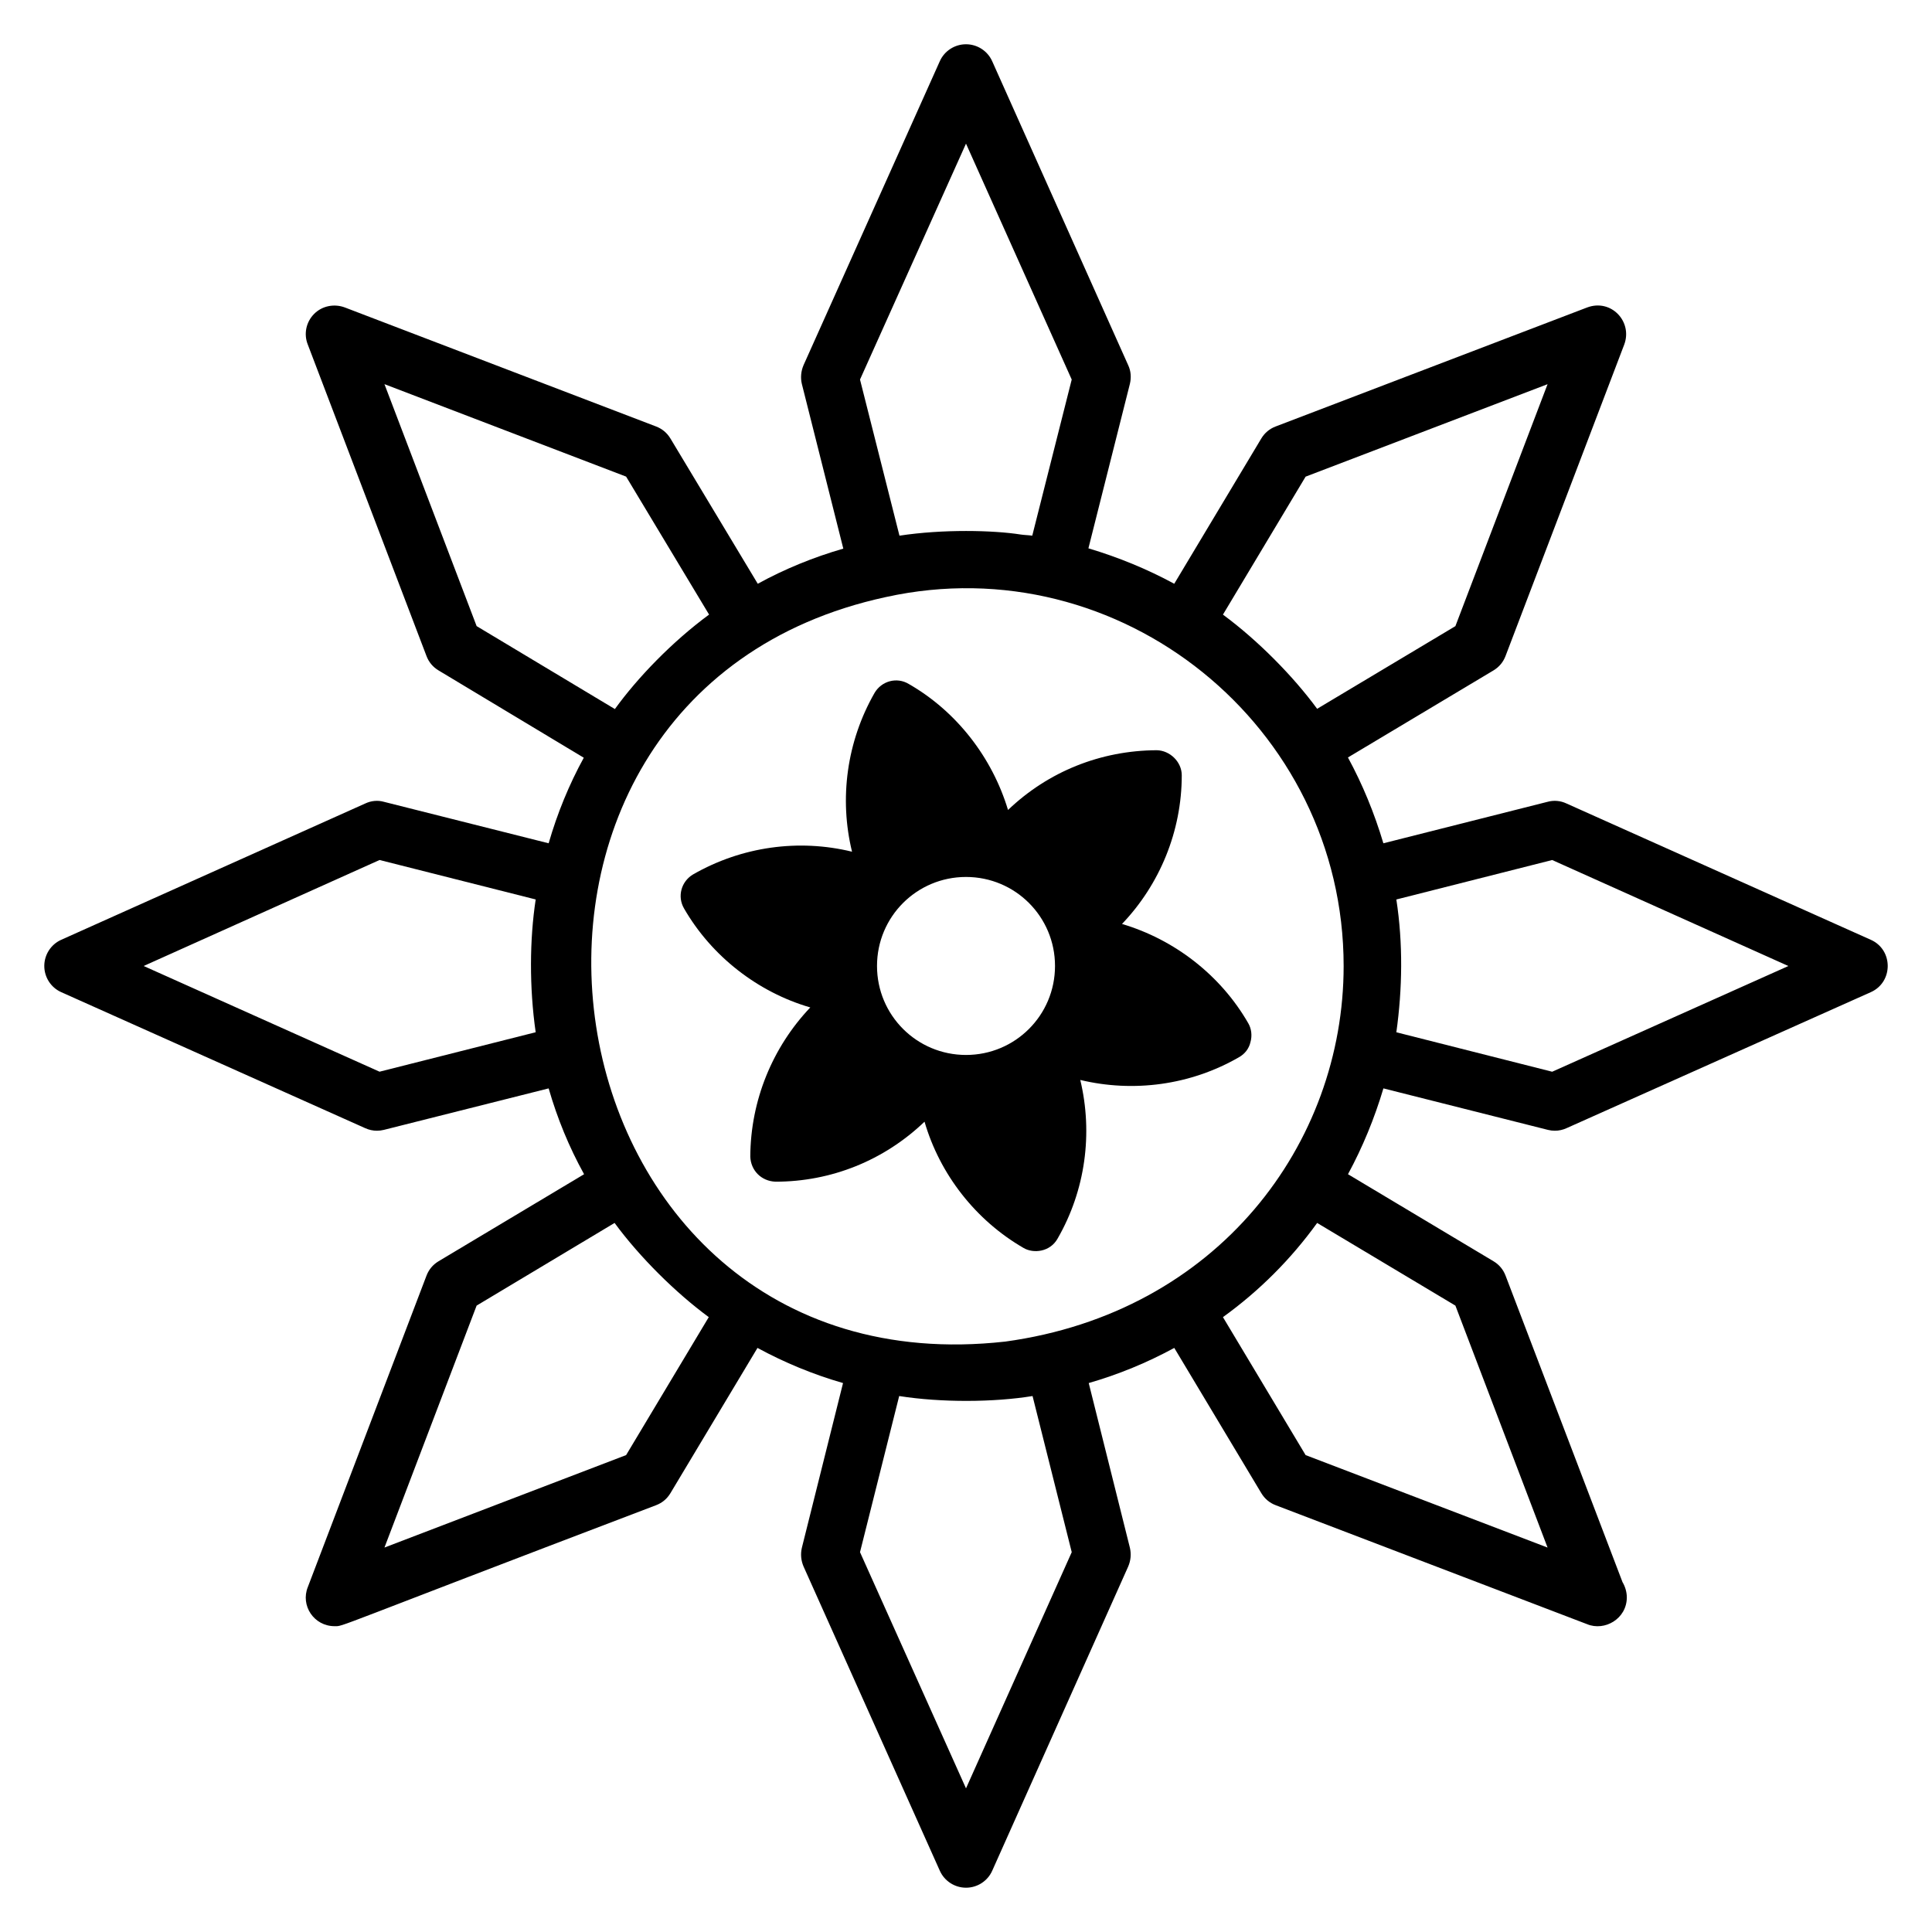
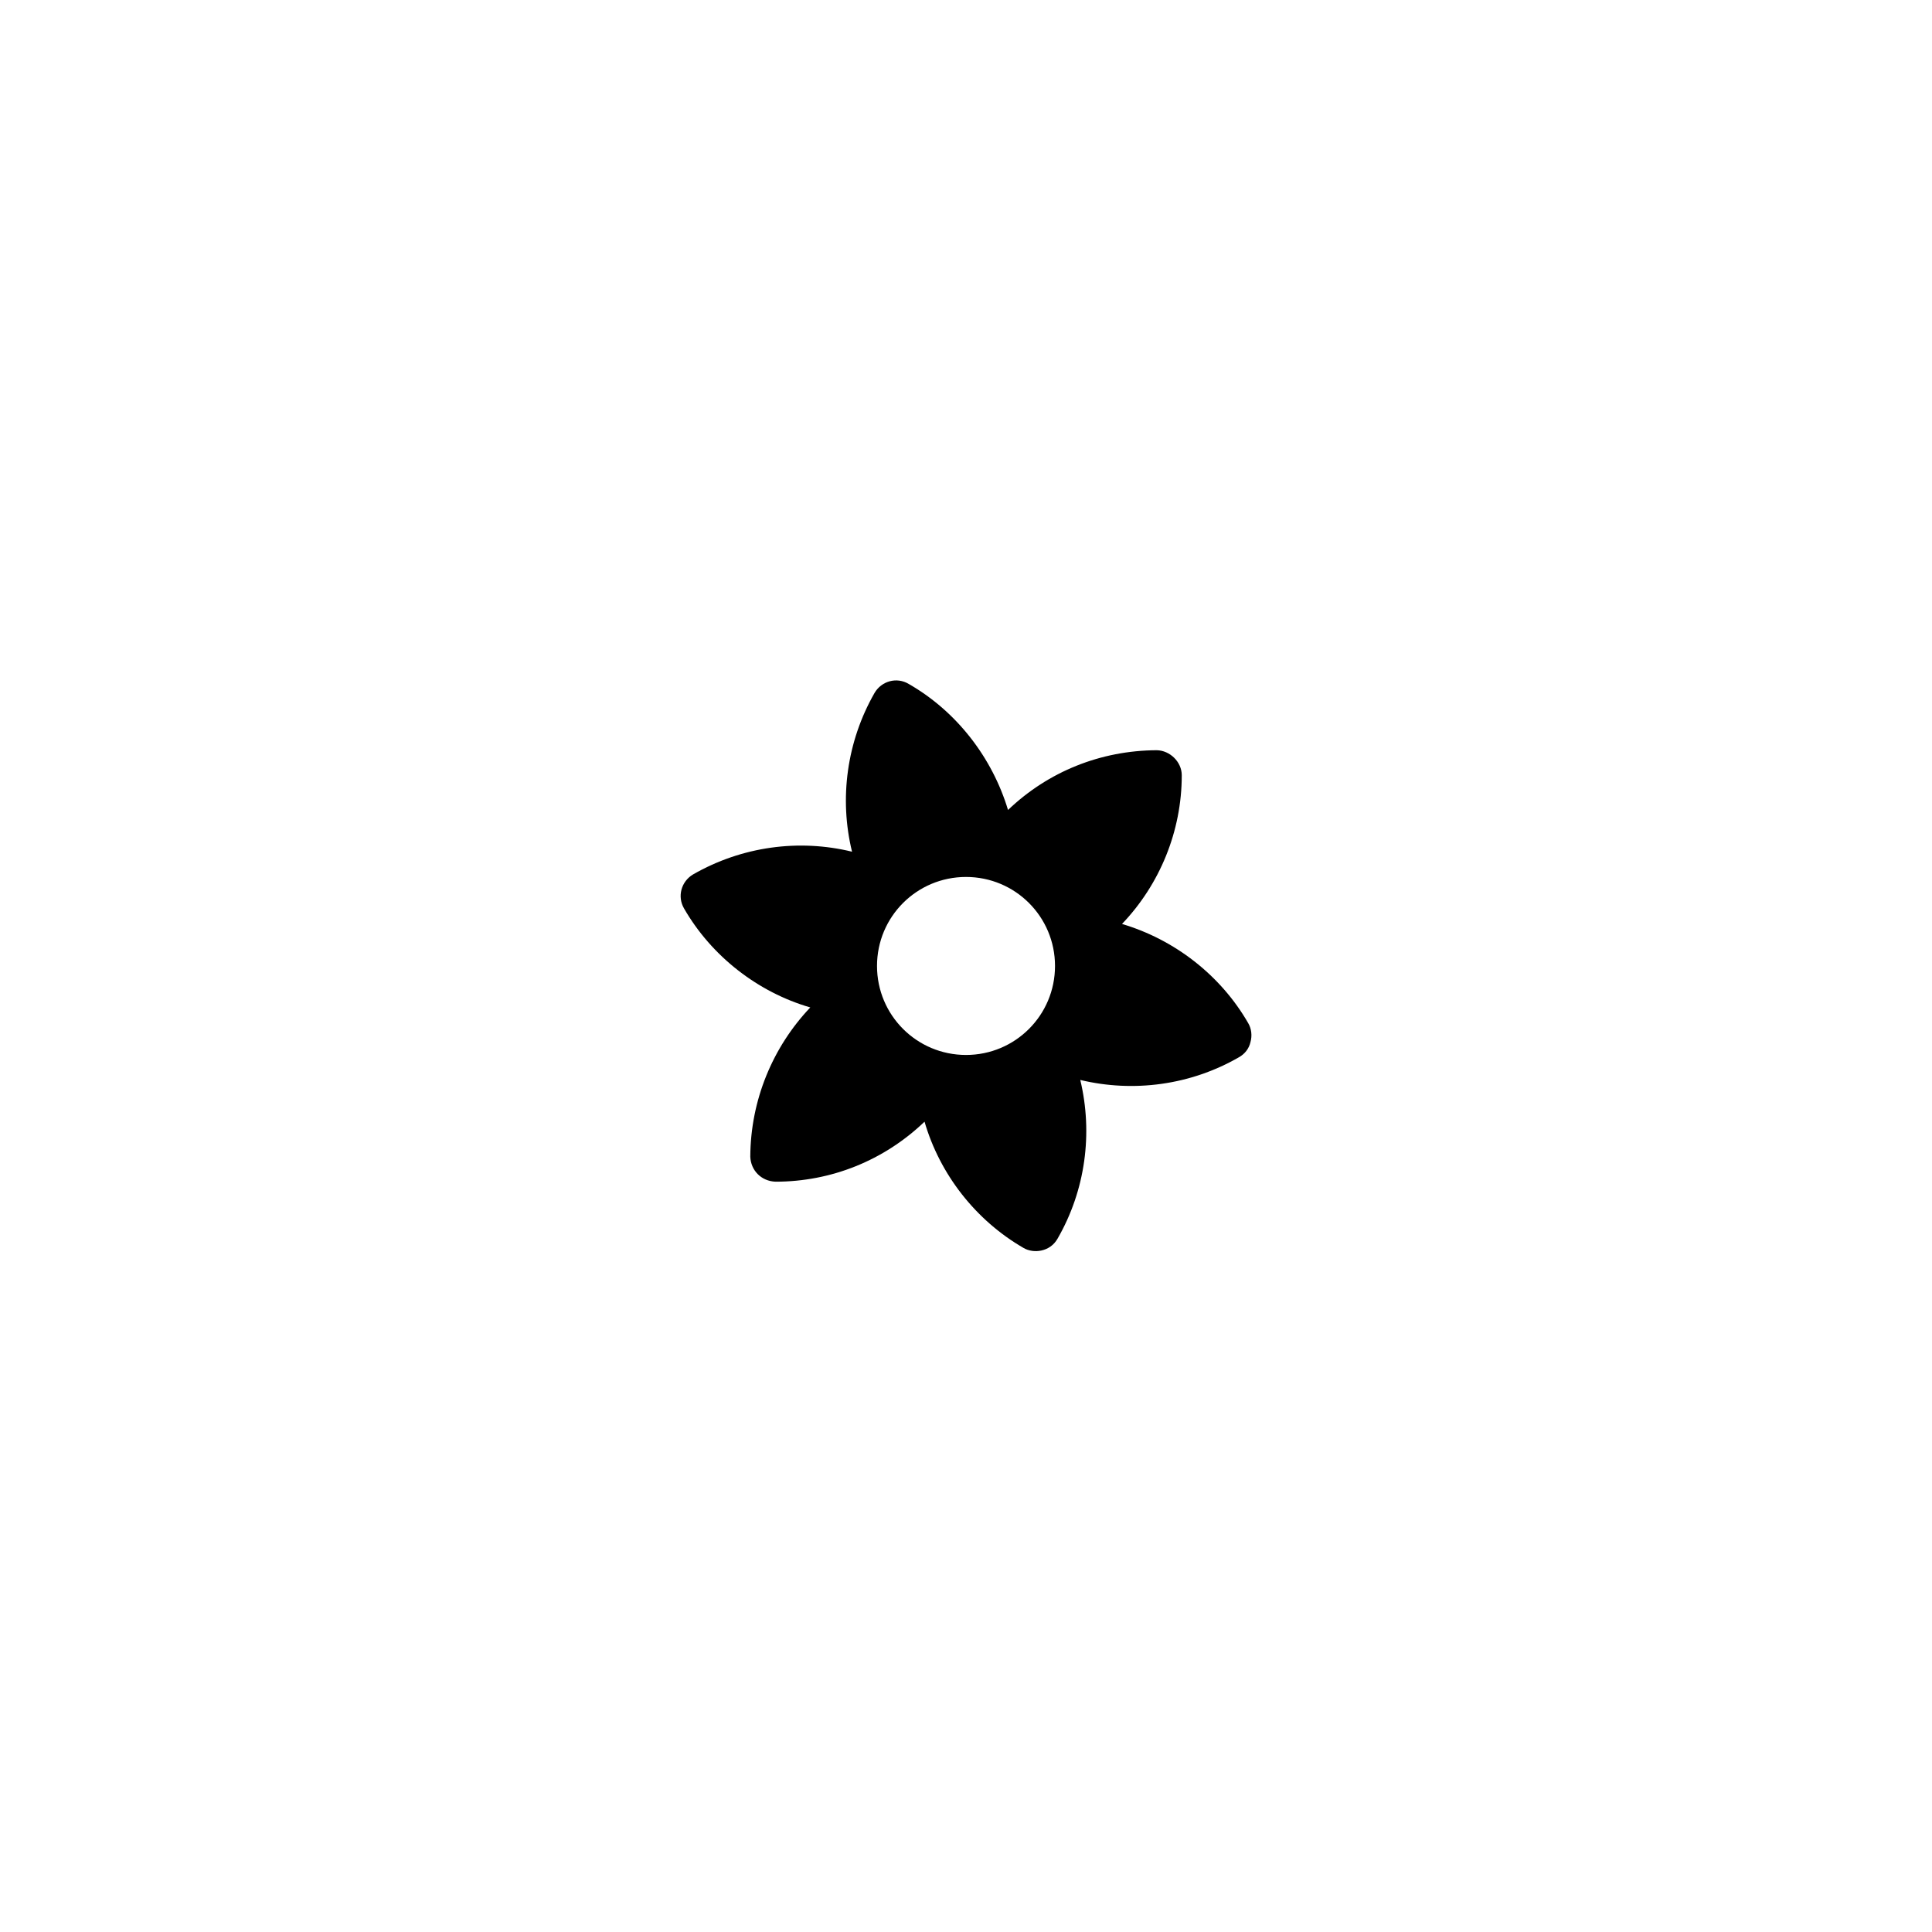
<svg xmlns="http://www.w3.org/2000/svg" fill="#000000" width="800px" height="800px" version="1.1" viewBox="144 144 512 512">
  <g>
-     <path d="m639.77 393.05-80.609-36.105c-1.602-0.762-3.359-0.918-5.039-0.457l-43.512 10.992c-2.367-7.938-5.496-15.574-9.391-22.746l38.551-23.055c1.527-0.918 2.594-2.215 3.207-3.816l31.449-82.52c2.305-6.094-3.457-12.266-9.848-9.848l-82.52 31.527c-1.602 0.609-2.902 1.68-3.816 3.207l-23.055 38.473c-7.176-3.891-14.809-7.023-22.746-9.391l10.992-43.586c0.383-1.602 0.305-3.359-0.457-4.961l-36.031-80.531c-1.223-2.75-3.969-4.504-6.945-4.504s-5.727 1.754-6.945 4.504l-36.105 80.531c-0.688 1.602-0.84 3.359-0.457 4.961l10.992 43.664c-7.938 2.289-15.574 5.418-22.672 9.312l-23.129-38.473c-0.918-1.527-2.215-2.594-3.816-3.207l-82.441-31.527c-2.824-1.07-6.031-0.457-8.168 1.68-2.137 2.137-2.824 5.344-1.68 8.168l31.449 82.52c0.609 1.602 1.68 2.902 3.207 3.816l38.473 23.129c-3.894 7.098-7.023 14.734-9.312 22.672l-43.664-10.992c-1.602-0.457-3.359-0.305-4.961 0.457l-80.531 36.105c-2.75 1.223-4.504 3.969-4.504 6.945 0 2.977 1.754 5.727 4.504 6.945l80.531 36.031c0.992 0.457 2.062 0.688 3.129 0.688 0.609 0 1.223-0.078 1.832-0.23l43.664-10.992c2.289 7.938 5.418 15.574 9.391 22.746l-38.551 23.055c-1.527 0.918-2.594 2.215-3.207 3.816l-31.449 82.52c-1.988 4.906 1.605 10.383 7.098 10.383 2.547 0-2.141 1.164 85.191-32.062 1.602-0.609 2.902-1.68 3.816-3.207l23.055-38.473c7.176 3.894 14.734 7.023 22.672 9.312l-10.914 43.664c-0.383 1.68-0.23 3.359 0.457 4.961l36.105 80.609c1.223 2.75 3.969 4.504 6.945 4.504 2.977 0 5.727-1.754 6.945-4.504l36.031-80.609c0.688-1.602 0.84-3.281 0.457-4.961l-10.914-43.664c7.938-2.289 15.496-5.418 22.672-9.312l23.055 38.473c0.918 1.527 2.215 2.594 3.816 3.207l82.52 31.527c4.644 1.934 10.535-1.406 10.535-7.102 0-1.449-0.457-2.902-1.145-4.047l-30.992-81.219c-0.609-1.602-1.68-2.902-3.207-3.816l-38.551-23.055c3.891-7.176 7.023-14.809 9.391-22.746l43.586 10.992c0.609 0.152 1.223 0.23 1.832 0.23 1.07 0 2.137-0.23 3.129-0.688l80.609-36.031c5.981-2.656 5.996-11.223-0.004-13.891zm-353.81 24.504-41.375 10.457-62.516-28.012 62.52-28.09 41.375 10.457c-1.617 10.625-1.711 23.254-0.004 35.188zm114.04-235.49 28.016 62.52-10.457 41.375c-0.992-0.152-2.062-0.152-3.055-0.305-7.277-1.148-20.625-1.453-32.137 0.305l-10.457-41.375zm-129.69 127.86-24.426-64.121 64.043 24.504 21.984 36.562c-9.848 7.25-19.008 16.793-24.961 25.039zm39.617 219.69-64.043 24.504 24.426-64.121 36.562-21.906c6.719 9.16 16.336 18.625 24.961 24.961zm90.074 88.32-28.09-62.594 10.383-41.375c11.145 1.754 25.039 1.68 35.344 0l10.383 41.375zm10.305-118.39c-125.75 13.992-152.62-171.16-31.527-197.32 62.059-13.664 121.3 34.199 121.3 97.785 0 46.969-33.227 91.836-89.77 99.539zm119.39-9.543 24.426 64.121-64.121-24.504-21.906-36.562c9.617-6.945 18.016-15.344 24.961-24.961zm-36.641-158.16c-6.336-8.625-15.648-18.09-24.961-24.961l21.906-36.562 64.121-24.504-24.426 64.121zm62.289 96.18-41.297-10.457c1.605-11.5 1.793-23.539 0-35.191l41.297-10.457 62.594 28.09z" />
    <path d="m474.8 415.16c-7.352-12.785-19.609-22.195-33.457-26.301 10.004-10.469 15.836-24.578 15.836-39.418 0-3.512-3.113-6.559-6.625-6.625-14.84 0.066-28.754 5.633-39.418 15.836-4.176-13.848-13.582-26.102-26.301-33.391-3.18-1.922-7.223-0.793-9.078 2.383-7.352 12.852-9.406 27.957-5.961 42.066-14.109-3.445-29.215-1.391-42.137 6.027-3.113 1.855-4.238 5.828-2.383 9.012 7.289 12.652 19.543 22.195 33.457 26.234-10.004 10.535-15.832 24.645-15.898 39.551 0.133 3.609 2.879 6.488 6.691 6.625 14.773 0 28.754-5.633 39.484-15.898 4.043 13.914 13.516 26.102 26.234 33.457 2.617 1.547 7.012 1.086 9.012-2.449 7.418-12.852 9.406-27.957 6.027-42.07 14.109 3.379 29.215 1.391 42.066-6.027 1.523-0.859 2.648-2.254 3.047-4.043 0.461-1.656 0.262-3.508-0.598-4.969zm-74.797 8.414c-13.051 0-23.586-10.535-23.586-23.586s10.535-23.586 23.586-23.586c13.051 0 23.586 10.535 23.586 23.586 0 13.055-10.535 23.586-23.586 23.586z" />
  </g>
</svg>